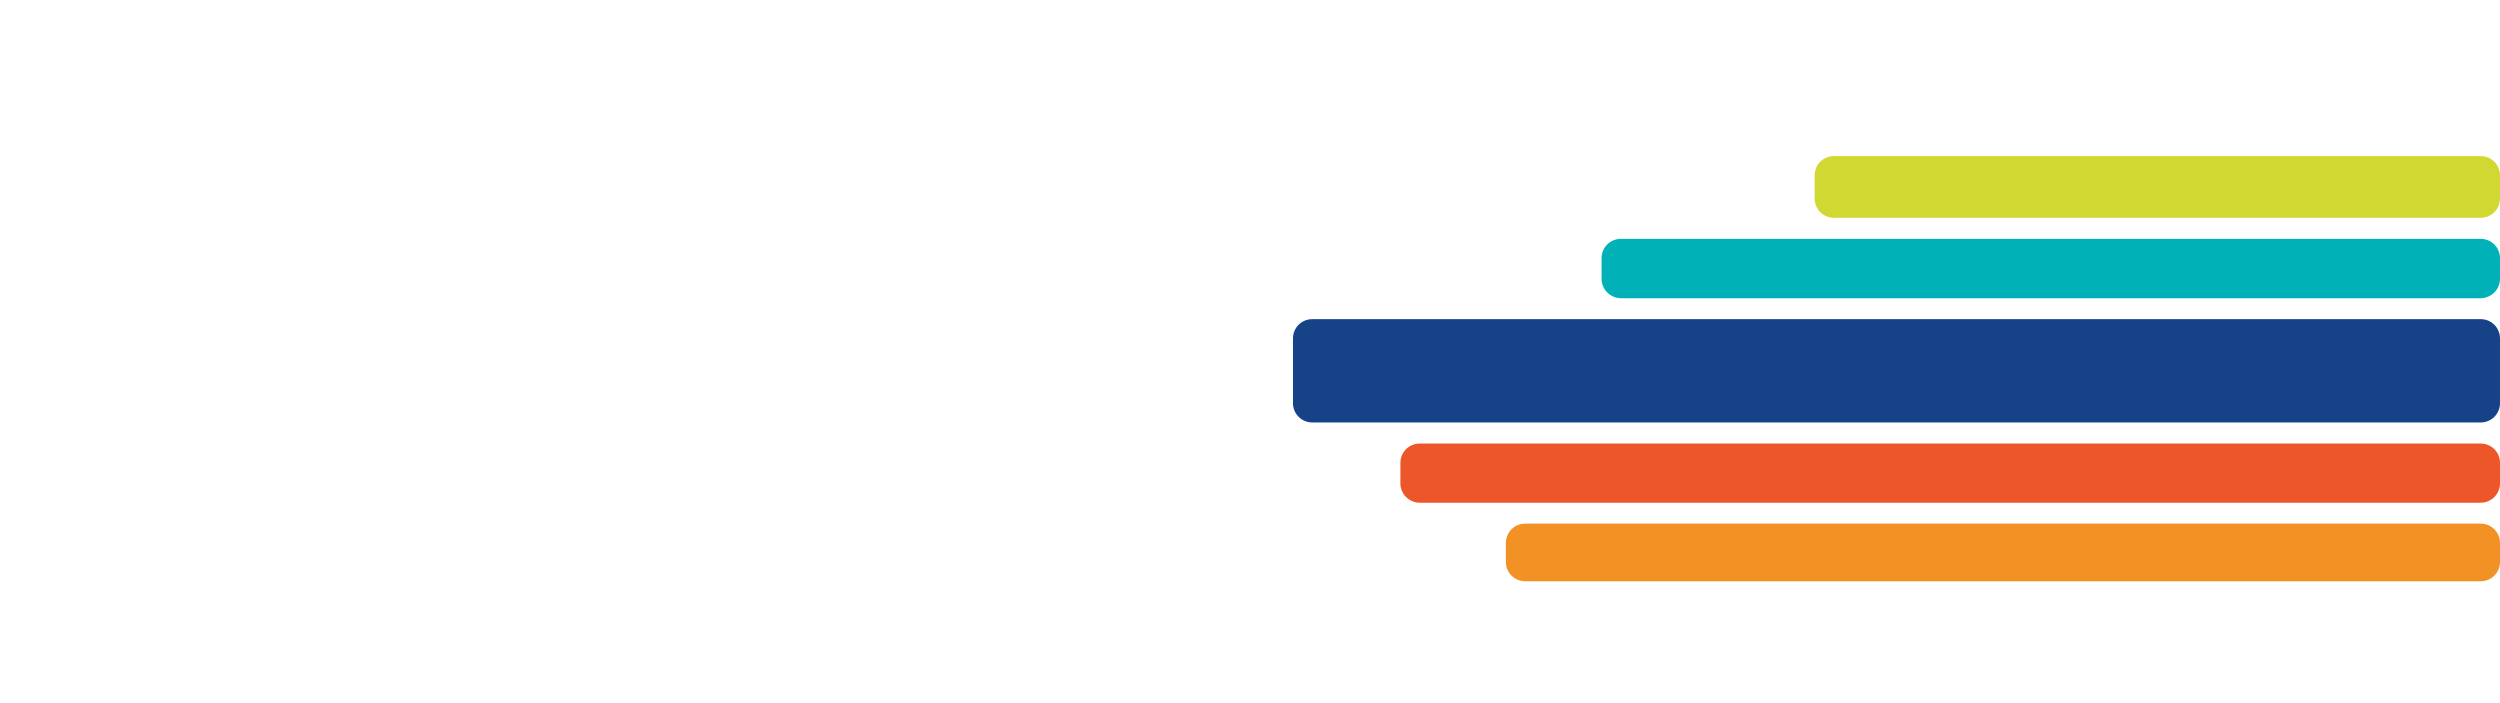
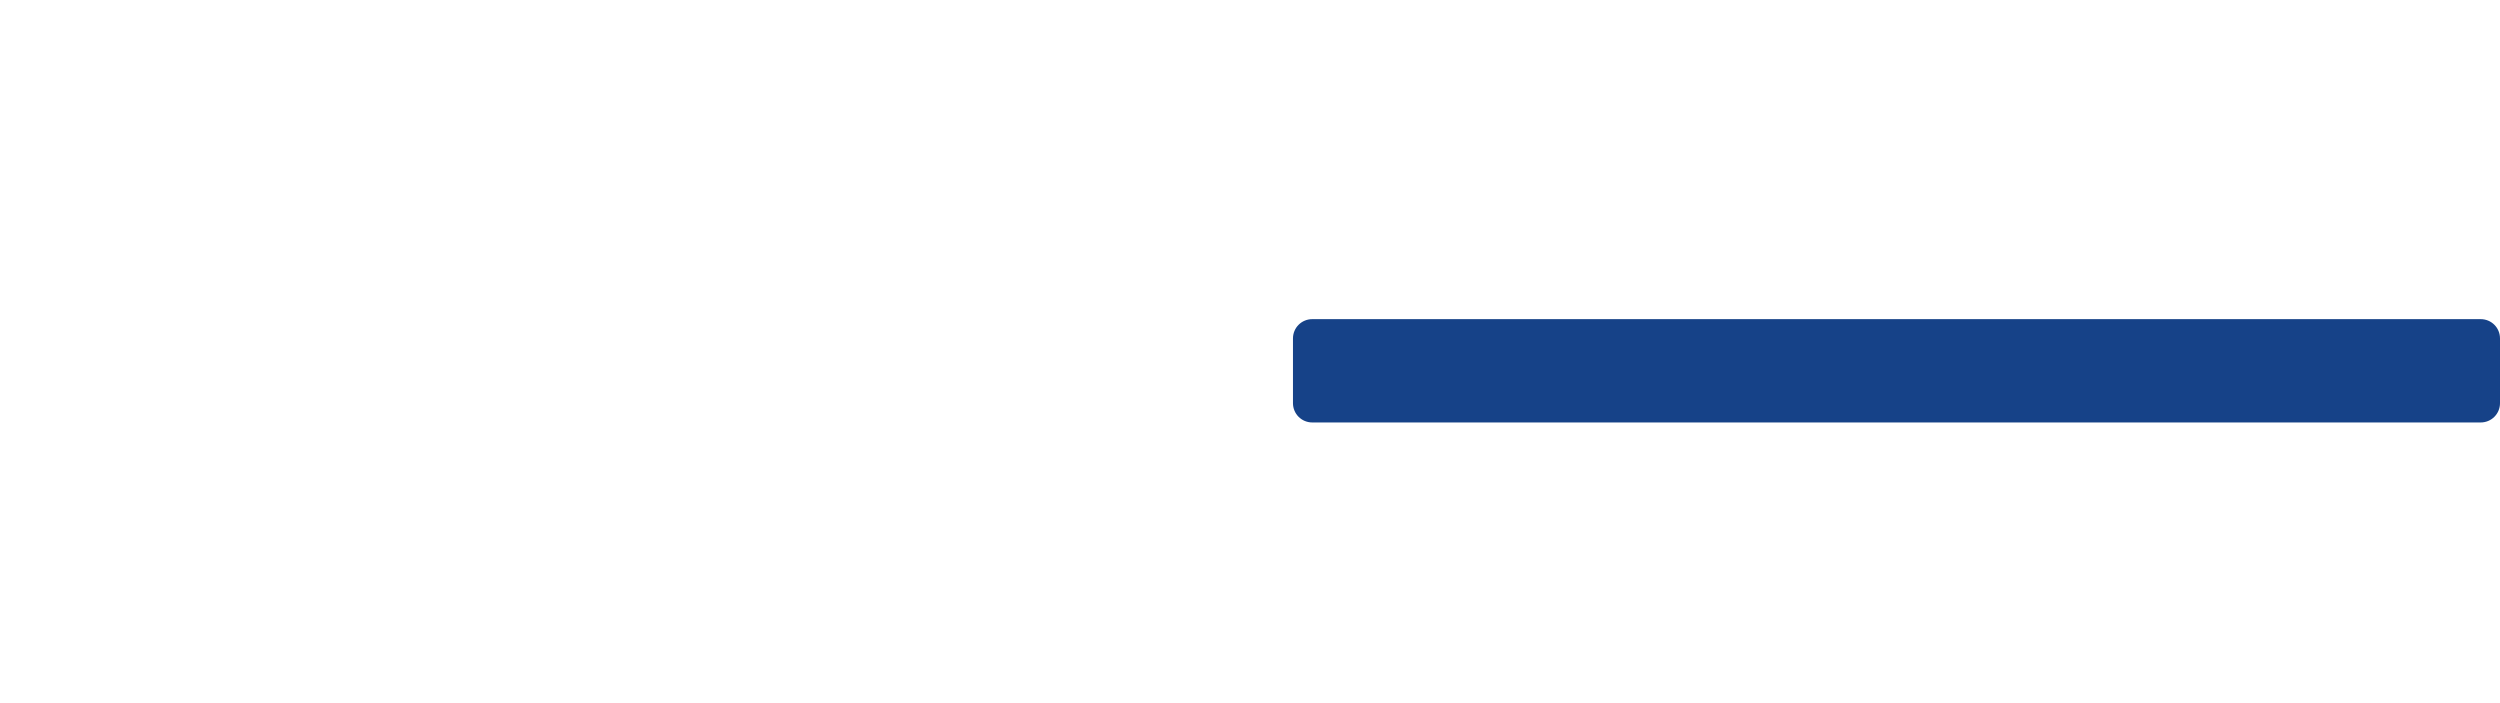
<svg xmlns="http://www.w3.org/2000/svg" version="1.1" id="Layer_1" x="0px" y="0px" viewBox="0 0 1280 360" style="enable-background:new 0 0 1280 360;" xml:space="preserve">
  <style type="text/css">
	.st0{display:none;}
	.st1{fill:#164288;}
	.st2{fill:#D2D832;}
	.st3{fill:#00B2B7;}
	.st4{fill:#EC5628;}
	.st5{fill:#F29224;}
</style>
  <g id="grilla" class="st0">
</g>
  <g>
    <path class="st1" d="M1270.1,163.4H1222H720h-48.1c-5.5,0-9.9,4.4-9.9,9.9v33.1c0,5.5,4.4,9.9,9.9,9.9H720h502h48.1   c5.5,0,9.9-4.4,9.9-9.9v-33.1C1280,167.8,1275.6,163.4,1270.1,163.4z" />
-     <path class="st2" d="M1270.1,79.9H1243H958h-19c-5.5,0-9.9,4.4-9.9,9.9v11.8c0,5.5,4.4,9.9,9.9,9.9h19h285h27.1   c5.5,0,9.9-4.4,9.9-9.9V89.8C1280,84.3,1275.6,79.9,1270.1,79.9z" />
-     <path class="st3" d="M1270.1,122.3H1243H857h-27.1c-5.5,0-9.9,4.4-9.9,9.9v10.5c0,5.5,4.4,9.9,9.9,10H857h386h27.1   c5.5-0.1,9.9-4.5,9.9-10v-10.5C1280,126.7,1275.6,122.3,1270.1,122.3z" />
-     <path class="st4" d="M1270.1,227.1H1243H754h-27.1c-5.5,0-9.9,4.4-9.9,9.9v10.5c0,5.4,4.4,9.9,10,9.9h27h489h27   c5.6,0,10-4.5,10-9.9V237C1280,231.5,1275.6,227.1,1270.1,227.1z" />
-     <path class="st5" d="M1270.1,268.1H1243H808h-27.1c-5.5,0-9.9,4.4-9.9,9.9v9.7c0,5.5,4.4,9.9,9.9,9.9H808h435h27.1   c5.5,0,9.9-4.4,9.9-9.9V278C1280,272.5,1275.6,268.1,1270.1,268.1z" />
  </g>
</svg>